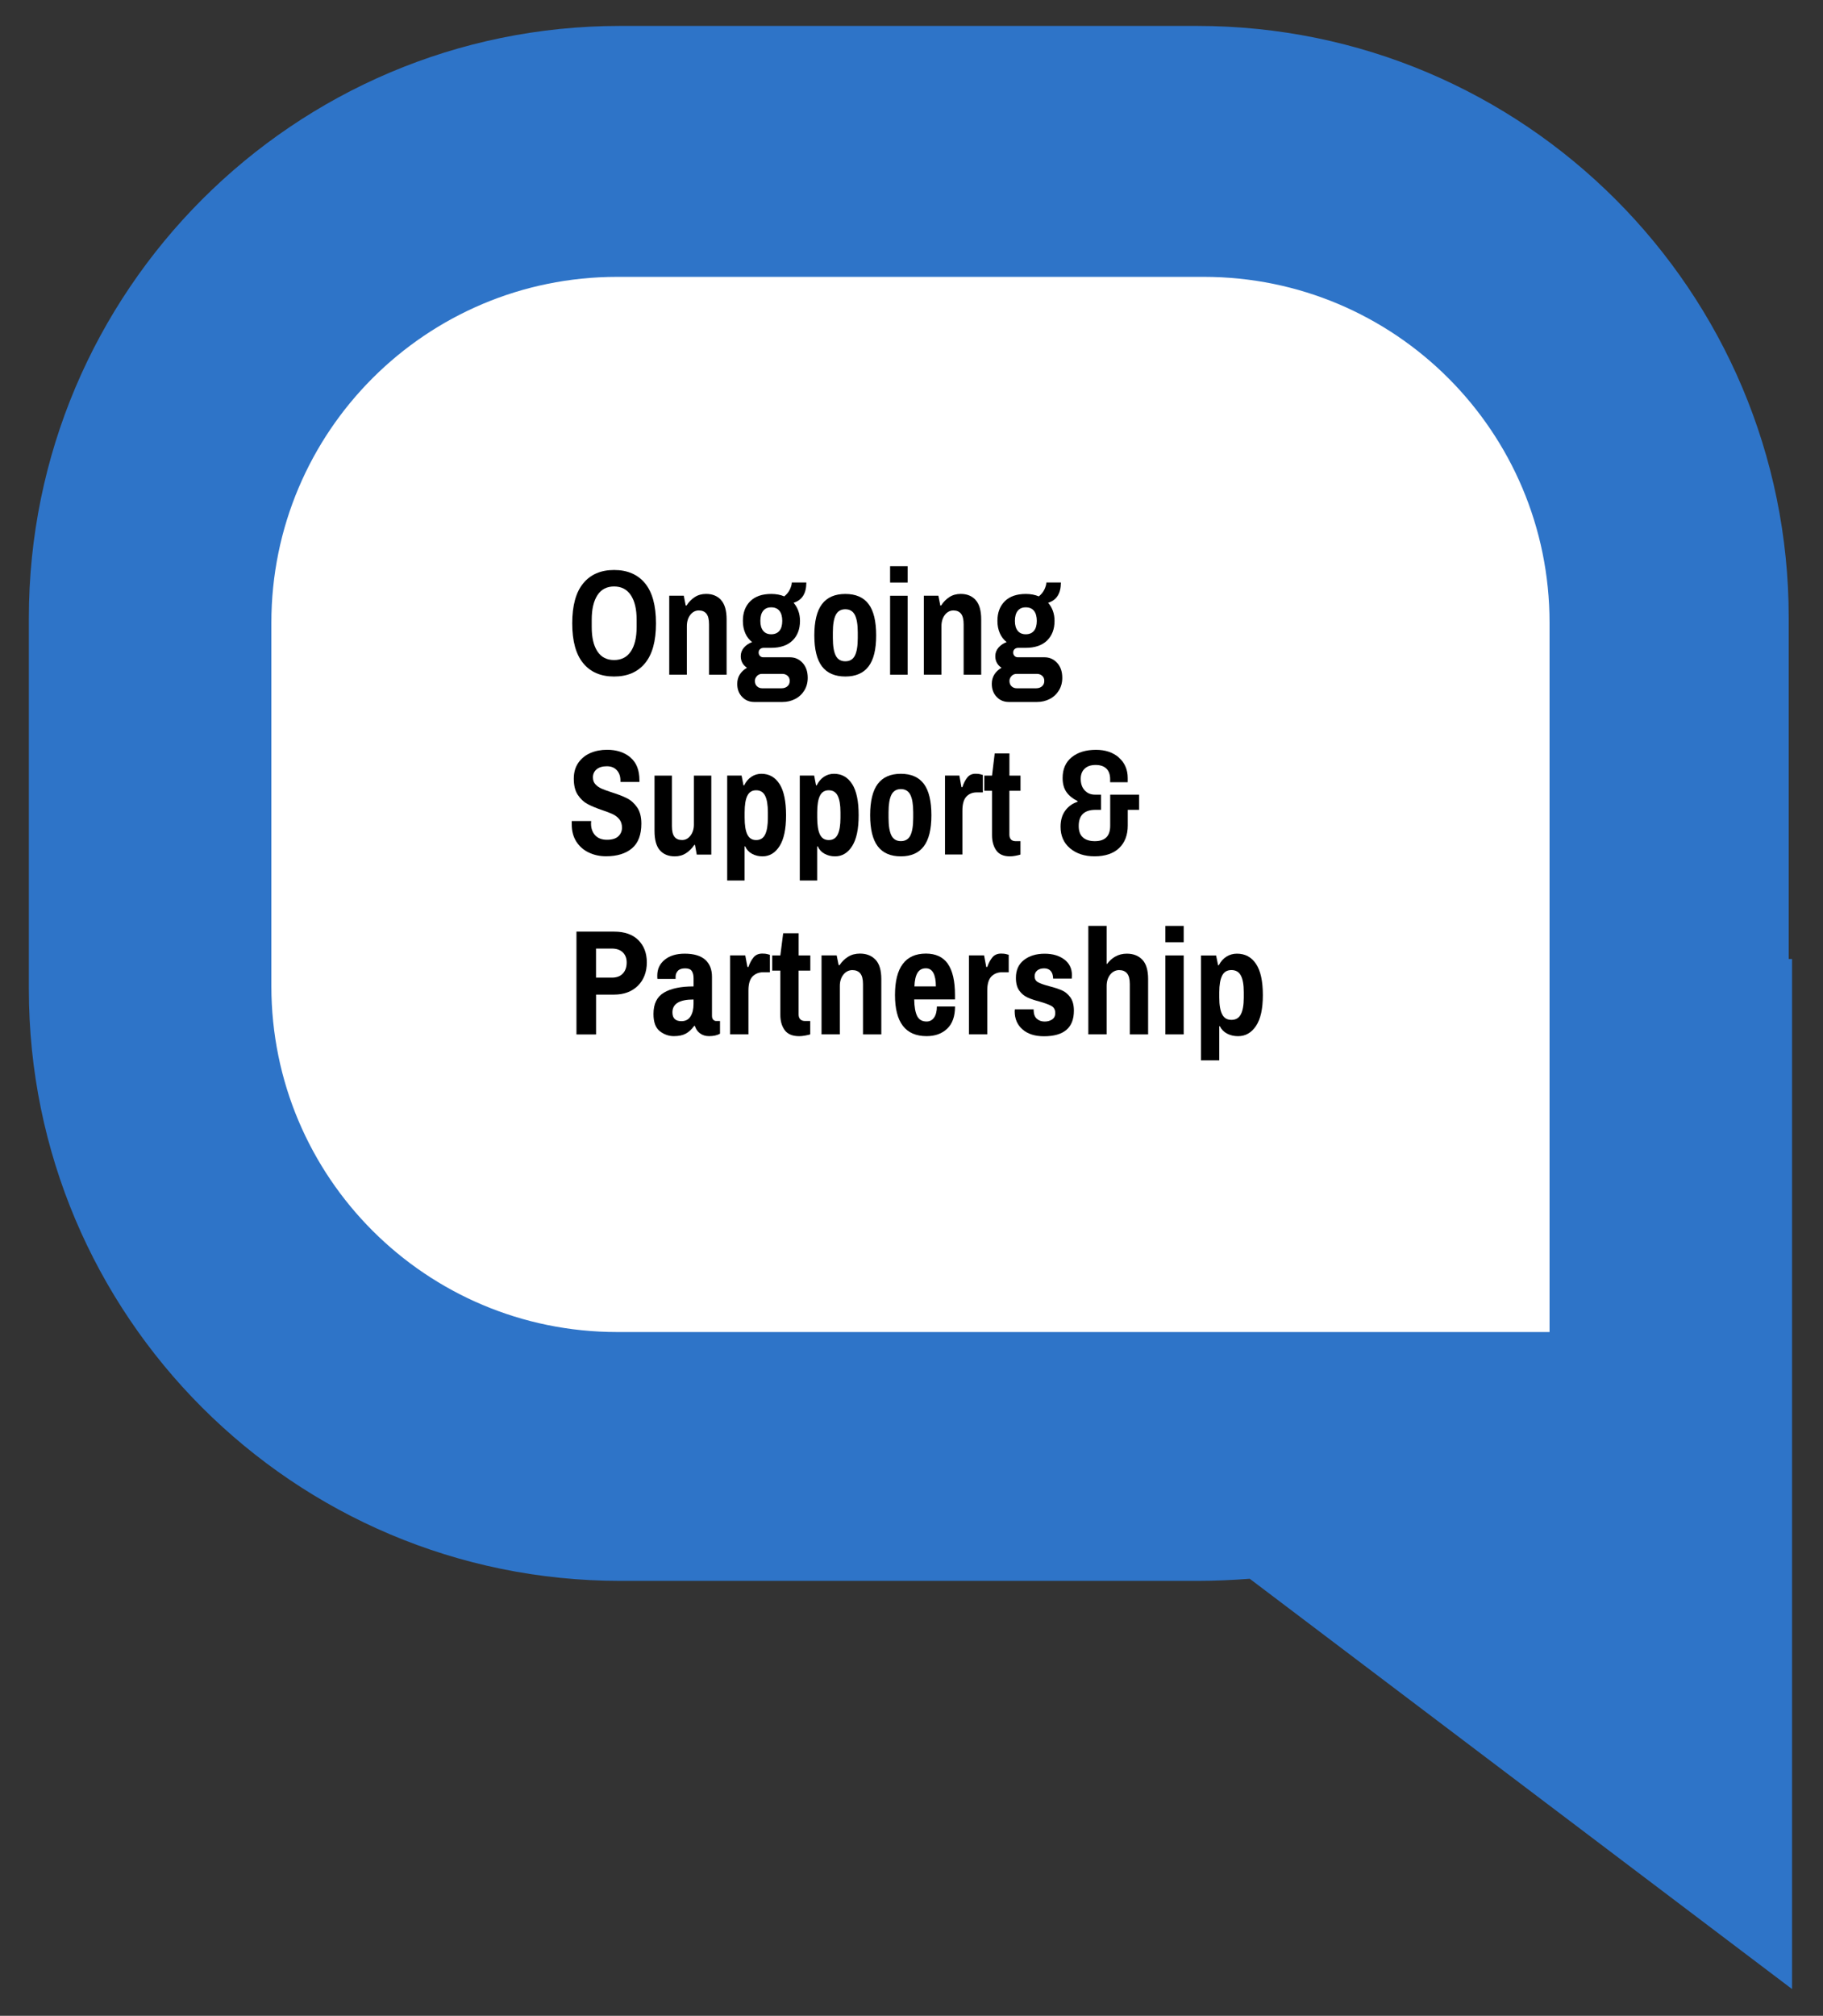
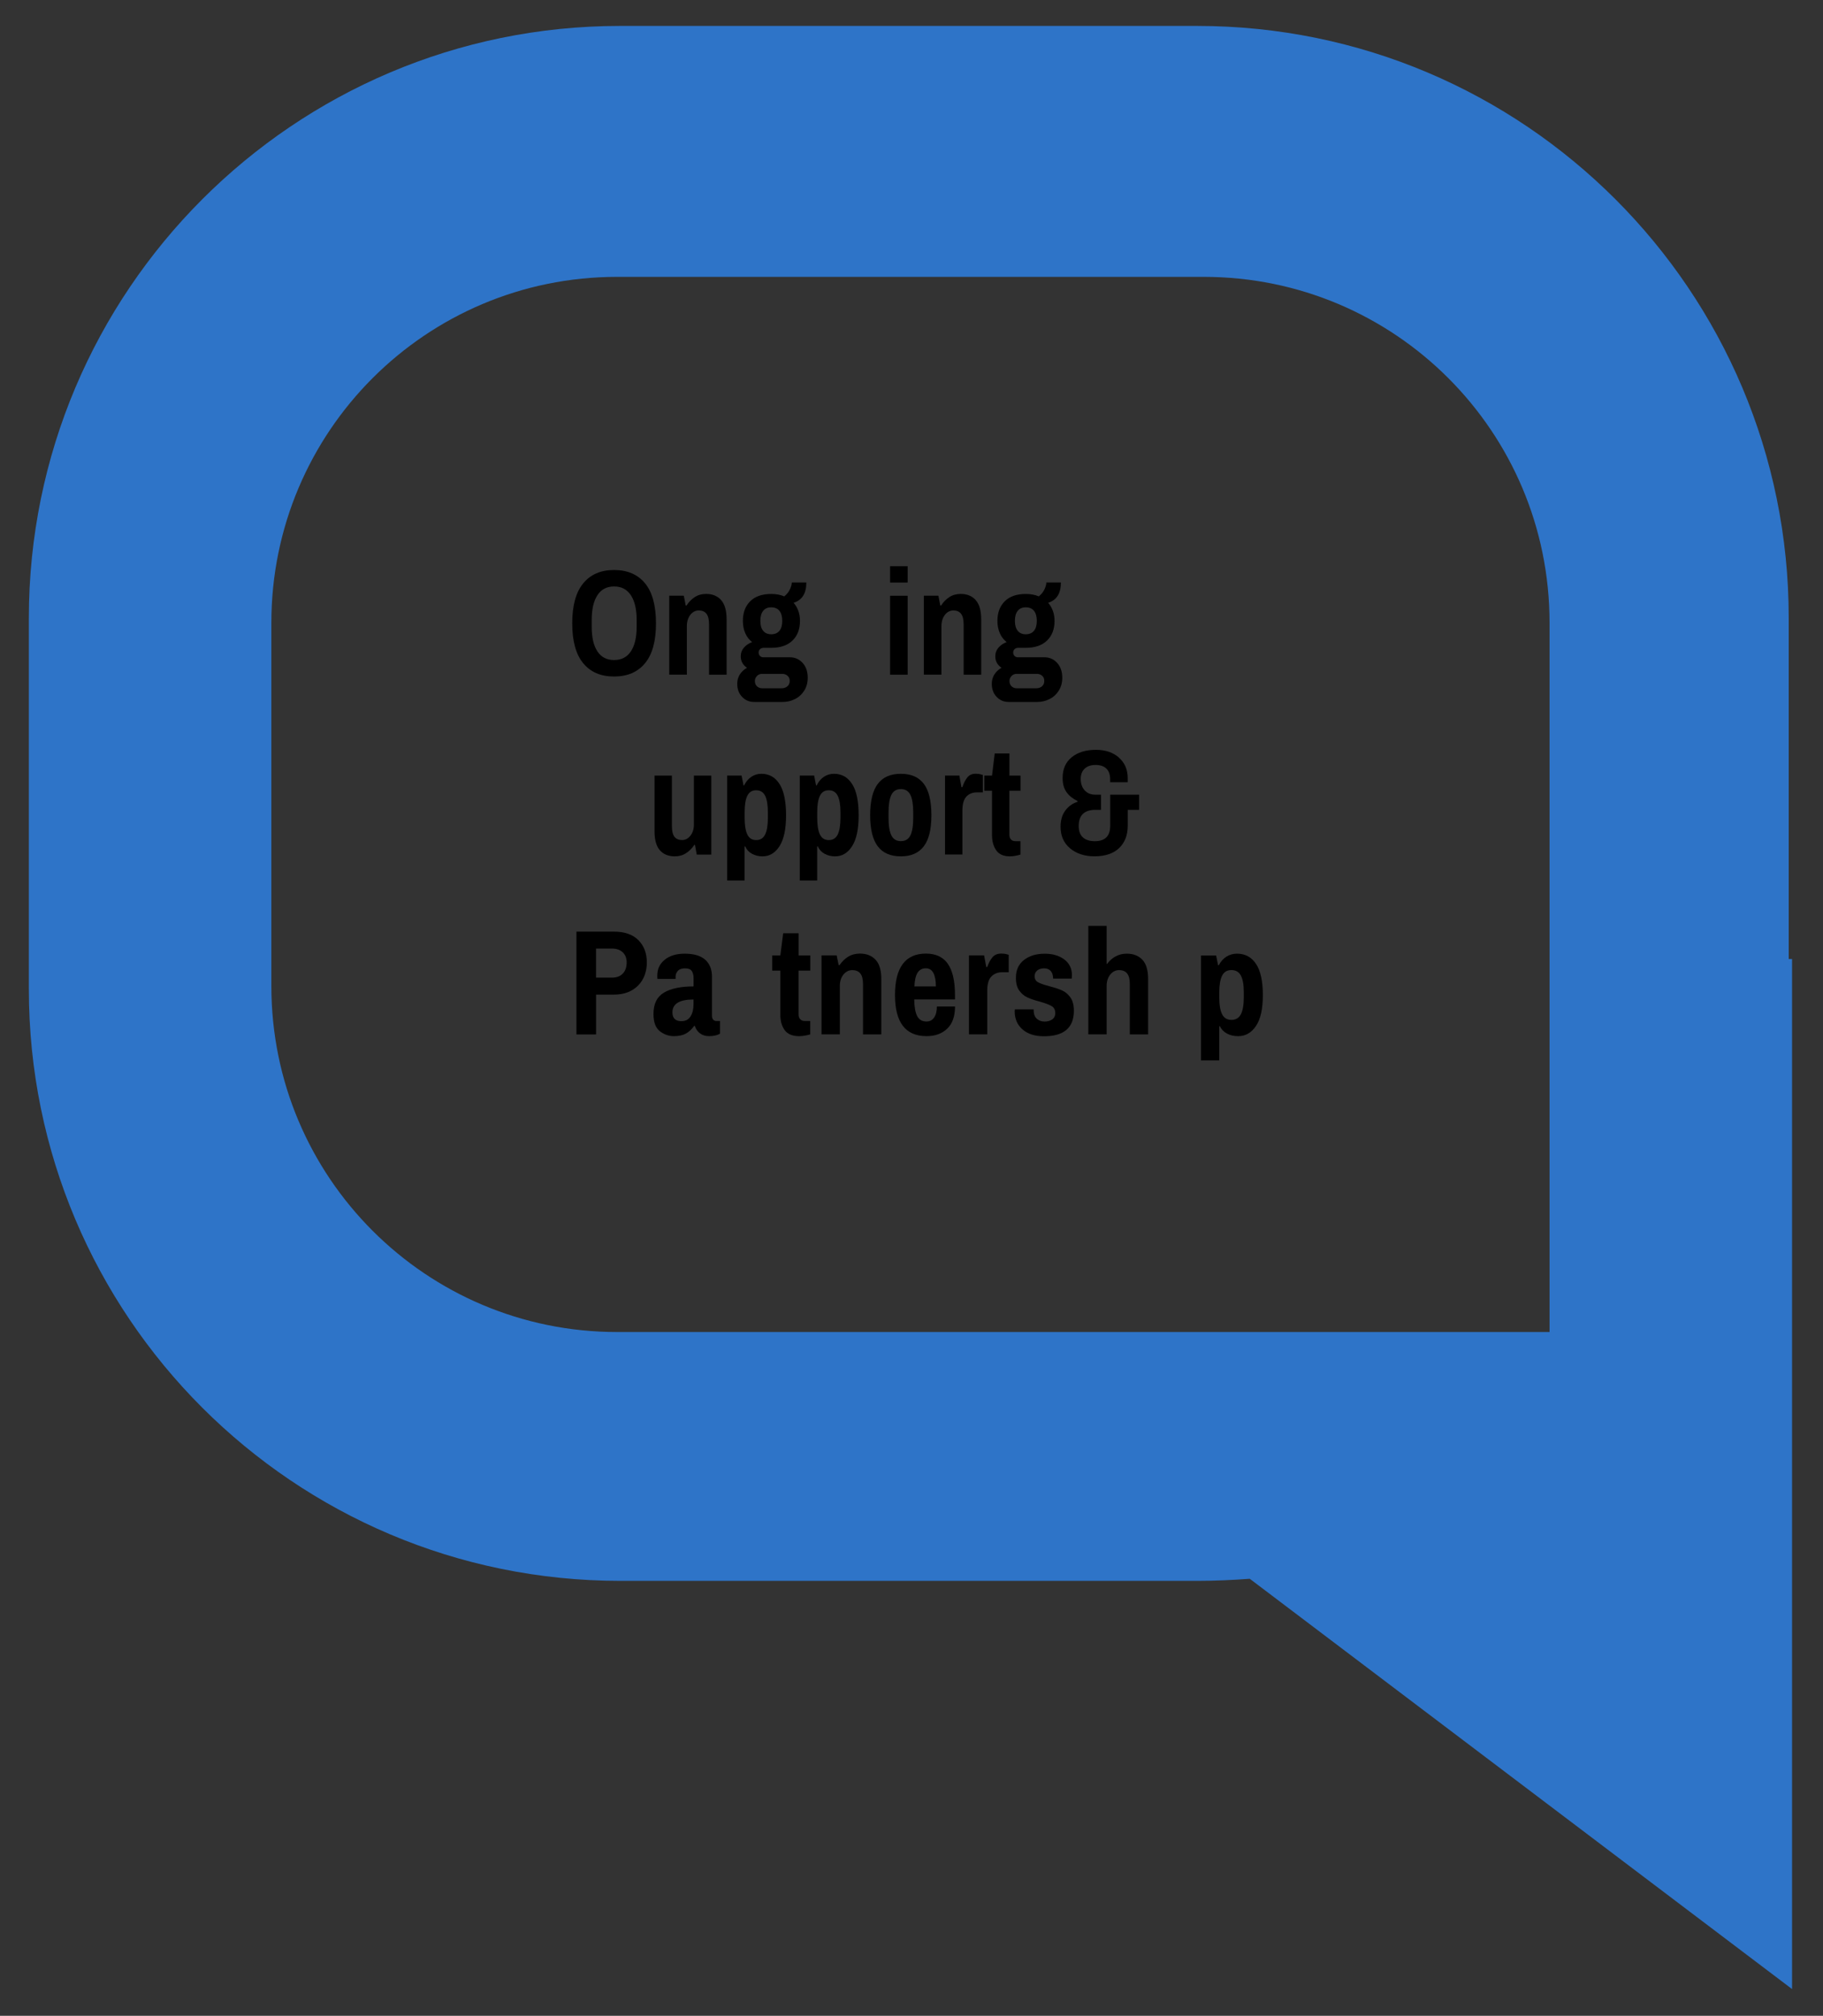
<svg xmlns="http://www.w3.org/2000/svg" id="Layer_1" viewBox="0 0 436 482">
  <rect x="0" y="0" width="436" height="482" fill="#333333" stroke="none" />
  <defs>
    <style>.cls-1{fill:#2e74c8;}.cls-1,.cls-2,.cls-3{stroke-width:0px;}.cls-2{fill:#000;}.cls-3{fill:#fff;}</style>
  </defs>
-   <rect class="cls-3" x="56.4" y="62.1" width="338.6" height="263.1" />
  <path class="cls-1" d="M427.8,229.3v-81.6c0-78.1-63.3-141.5-141.5-141.5h-138c-78,0-141.4,63.4-141.4,141.6v88.7c0,78.1,63.3,141.5,141.5,141.5h138c4.2,0,8.4-.2,12.5-.5l129.7,98.1h0v-246.3h-.8ZM370.6,219.2v99.3h-223c-45.7,0-82.7-37-82.7-82.7v-86.9c0-45.7,37-82.7,82.7-82.7h140.3c45.7,0,82.7,37,82.7,82.7v70.3h0Z" />
  <path class="cls-2" d="M154.27,139.47c1.74,2.12,2.62,5.31,2.62,9.57s-.87,7.42-2.62,9.54c-1.75,2.12-4.21,3.18-7.4,3.18s-5.65-1.06-7.39-3.18c-1.75-2.12-2.62-5.3-2.62-9.54s.87-7.42,2.62-9.55c1.74-2.13,4.21-3.2,7.39-3.2s5.65,1.06,7.4,3.18ZM142.88,142.32c-.9,1.39-1.36,3.33-1.36,5.83v1.79c0,2.5.45,4.43,1.36,5.81.9,1.38,2.24,2.07,3.99,2.07s3.1-.69,4.01-2.07c.92-1.38,1.38-3.31,1.38-5.81v-1.79c0-2.5-.46-4.44-1.38-5.83-.92-1.39-2.25-2.09-4.01-2.09s-3.09.7-3.99,2.09Z" />
  <path class="cls-2" d="M172.46,143.49c.88.97,1.32,2.52,1.32,4.62v13.22h-4.2v-12.05c0-1.17-.21-2.01-.63-2.54-.42-.52-1.03-.78-1.82-.78s-1.5.36-2.04,1.07c-.55.72-.82,1.62-.82,2.71v11.58h-4.21v-18.88h3.48l.46,2.34h.19c.54-.83,1.19-1.5,1.97-2.01s1.69-.76,2.73-.76c1.5,0,2.69.49,3.57,1.46Z" />
  <path class="cls-2" d="M189.8,144.13c.48.55.86,1.19,1.13,1.93.27.74.4,1.54.4,2.4,0,1.98-.6,3.54-1.79,4.7-1.2,1.16-2.89,1.74-5.08,1.74h-1.76c-.38,0-.69.1-.92.31-.23.21-.34.48-.34.82,0,.31.1.58.31.8.2.22.47.33.8.33h6.35c1.22,0,2.24.45,3.06,1.35.82.9,1.22,2.09,1.22,3.57,0,1.12-.27,2.12-.8,3-.54.88-1.27,1.57-2.2,2.05-.93.48-1.94.72-3.04.72h-6.73c-1.17,0-2.15-.4-2.92-1.21-.78-.81-1.17-1.85-1.17-3.12,0-1.64.78-2.93,2.33-3.86-.46-.29-.82-.66-1.09-1.13-.27-.47-.4-1.01-.4-1.64,0-.78.26-1.46.77-2.05.51-.58,1.16-1.02,1.95-1.31-.71-.55-1.26-1.25-1.64-2.13-.38-.87-.57-1.85-.57-2.94,0-1.98.59-3.54,1.76-4.7,1.17-1.16,2.85-1.74,5.04-1.74,1.17,0,2.2.2,3.1.58.61-.49,1.06-1.06,1.36-1.7.29-.64.44-1.18.44-1.62h3.48c0,2.6-1.01,4.21-3.02,4.84ZM181.04,161.64c-.33.34-.5.73-.5,1.17,0,.55.17.98.5,1.29.33.31.74.47,1.22.47h4.7c.54,0,.99-.16,1.36-.47s.55-.74.55-1.29-.17-.93-.52-1.23c-.34-.3-.76-.45-1.24-.45h-4.86c-.48,0-.89.17-1.22.51ZM182.52,146.06c-.45.56-.67,1.36-.67,2.4s.22,1.8.67,2.36c.45.56,1.09.84,1.93.84s1.52-.28,1.97-.84c.45-.56.67-1.35.67-2.36s-.22-1.84-.67-2.4c-.45-.56-1.1-.84-1.97-.84s-1.48.28-1.93.84Z" />
-   <path class="cls-2" d="M207.74,144.44c1.21,1.61,1.81,4.11,1.81,7.49s-.61,5.83-1.83,7.43c-1.22,1.6-3.07,2.4-5.54,2.4s-4.36-.8-5.58-2.4c-1.22-1.6-1.84-4.08-1.84-7.43s.61-5.88,1.84-7.49c1.22-1.61,3.08-2.42,5.58-2.42s4.35.81,5.56,2.42ZM199.88,147.05c-.46.91-.69,2.3-.69,4.17v1.33c0,1.9.23,3.3.69,4.21.46.91,1.22,1.36,2.29,1.36s1.83-.45,2.29-1.36c.46-.91.69-2.31.69-4.21v-1.33c0-1.87-.23-3.26-.69-4.17-.46-.91-1.22-1.37-2.29-1.37s-1.84.46-2.29,1.37Z" />
  <path class="cls-2" d="M212.88,135.39h4.2v3.9h-4.2v-3.9ZM212.88,142.45h4.2v18.88h-4.2v-18.88Z" />
  <path class="cls-2" d="M233.35,143.49c.88.97,1.32,2.52,1.32,4.62v13.22h-4.2v-12.05c0-1.17-.21-2.01-.63-2.54-.42-.52-1.03-.78-1.82-.78s-1.5.36-2.04,1.07c-.55.72-.82,1.62-.82,2.71v11.58h-4.21v-18.88h3.48l.46,2.34h.19c.54-.83,1.19-1.5,1.97-2.01s1.69-.76,2.73-.76c1.5,0,2.69.49,3.57,1.46Z" />
  <path class="cls-2" d="M250.68,144.13c.48.55.86,1.19,1.13,1.93.27.74.4,1.54.4,2.4,0,1.98-.6,3.54-1.79,4.7-1.2,1.16-2.89,1.74-5.08,1.74h-1.76c-.38,0-.69.1-.92.31-.23.21-.34.48-.34.82,0,.31.1.58.31.8.2.22.47.33.8.33h6.35c1.22,0,2.24.45,3.06,1.35.82.9,1.22,2.09,1.22,3.57,0,1.12-.27,2.12-.8,3-.54.88-1.27,1.57-2.2,2.05-.93.48-1.94.72-3.04.72h-6.73c-1.17,0-2.15-.4-2.92-1.21-.78-.81-1.17-1.85-1.17-3.12,0-1.64.78-2.93,2.33-3.86-.46-.29-.82-.66-1.09-1.13-.27-.47-.4-1.01-.4-1.64,0-.78.26-1.46.77-2.05.51-.58,1.16-1.02,1.95-1.31-.71-.55-1.26-1.25-1.64-2.13-.38-.87-.57-1.85-.57-2.94,0-1.98.59-3.54,1.76-4.7,1.17-1.16,2.85-1.74,5.04-1.74,1.17,0,2.2.2,3.1.58.61-.49,1.06-1.06,1.36-1.7.29-.64.44-1.18.44-1.62h3.48c0,2.6-1.01,4.21-3.02,4.84ZM241.93,161.64c-.33.34-.5.73-.5,1.17,0,.55.17.98.5,1.29.33.31.74.47,1.22.47h4.7c.54,0,.99-.16,1.36-.47s.55-.74.55-1.29-.17-.93-.52-1.23c-.34-.3-.76-.45-1.24-.45h-4.86c-.48,0-.89.17-1.22.51ZM243.4,146.06c-.45.56-.67,1.36-.67,2.4s.22,1.8.67,2.36c.45.56,1.09.84,1.93.84s1.52-.28,1.97-.84c.45-.56.67-1.35.67-2.36s-.22-1.84-.67-2.4c-.45-.56-1.1-.84-1.97-.84s-1.48.28-1.93.84Z" />
-   <path class="cls-2" d="M150.75,181.1c1.45,1.21,2.18,3.02,2.18,5.44v.43h-4.54v-.31c0-1.04-.29-1.87-.87-2.5s-1.38-.94-2.38-.94c-1.06,0-1.88.25-2.46.74-.58.49-.87,1.13-.87,1.91,0,.68.19,1.23.59,1.66.39.43.88.77,1.46,1.03.58.26,1.4.56,2.46.9,1.49.47,2.71.94,3.65,1.42.95.48,1.75,1.21,2.42,2.18s1,2.27,1,3.88c0,2.68-.75,4.65-2.25,5.91-1.5,1.26-3.56,1.89-6.19,1.89-1.49,0-2.86-.29-4.1-.88-1.25-.58-2.25-1.45-2.99-2.59-.74-1.14-1.12-2.54-1.12-4.17v-.78h4.65l-.04.58c0,1.17.33,2.11,1,2.83.67.72,1.61,1.07,2.82,1.07s2.14-.28,2.72-.84c.58-.56.87-1.24.87-2.05s-.21-1.47-.62-1.99-.94-.93-1.57-1.23-1.49-.63-2.57-.99c-1.44-.49-2.61-.98-3.5-1.46-.89-.48-1.66-1.21-2.31-2.18s-.96-2.27-.96-3.88c0-1.48.36-2.74,1.08-3.78.72-1.04,1.68-1.82,2.88-2.34,1.2-.52,2.53-.78,3.99-.78,2.27,0,4.13.6,5.58,1.81Z" />
  <path class="cls-2" d="M166.24,202.03h-.19c-.53.81-1.19,1.46-1.97,1.97s-1.68.76-2.69.76c-1.51,0-2.7-.48-3.56-1.44-.86-.96-1.29-2.51-1.29-4.64v-13.22h4.16v12.05c0,1.2.2,2.05.61,2.57.4.52,1.01.78,1.82.78s1.48-.36,2.02-1.07c.54-.71.81-1.59.81-2.63v-11.7h4.16v18.88h-3.48l-.42-2.3Z" />
  <path class="cls-2" d="M186.45,187.48c1.03,1.64,1.55,4.12,1.55,7.45s-.52,5.73-1.55,7.37c-1.04,1.64-2.4,2.46-4.09,2.46-.93,0-1.77-.21-2.52-.62s-1.28-1-1.61-1.76h-.15v8.15h-4.16v-25.08h3.44l.46,2.34h.15c.45-.91,1.04-1.6,1.76-2.07.72-.47,1.51-.7,2.36-.7,1.87,0,3.32.82,4.35,2.46ZM178.73,190.29c-.43.88-.64,2.2-.64,3.94v1.29c0,1.77.21,3.1.64,4,.43.9,1.13,1.35,2.12,1.35s1.7-.44,2.14-1.33c.44-.88.66-2.21.66-3.98v-1.33c0-1.77-.22-3.09-.66-3.96-.44-.87-1.15-1.31-2.14-1.31s-1.69.44-2.12,1.33Z" />
  <path class="cls-2" d="M203.81,187.48c1.04,1.64,1.55,4.12,1.55,7.45s-.52,5.73-1.55,7.37c-1.03,1.64-2.4,2.46-4.09,2.46-.93,0-1.77-.21-2.52-.62s-1.28-1-1.61-1.76h-.15v8.15h-4.16v-25.08h3.44l.45,2.34h.15c.45-.91,1.04-1.6,1.76-2.07.72-.47,1.51-.7,2.37-.7,1.87,0,3.32.82,4.35,2.46ZM196.09,190.29c-.43.88-.64,2.2-.64,3.94v1.29c0,1.77.21,3.1.64,4,.43.9,1.13,1.35,2.12,1.35s1.7-.44,2.14-1.33c.44-.88.66-2.21.66-3.98v-1.33c0-1.77-.22-3.09-.66-3.96-.44-.87-1.15-1.31-2.14-1.31s-1.69.44-2.12,1.33Z" />
  <path class="cls-2" d="M220.96,187.44c1.2,1.61,1.8,4.11,1.8,7.49s-.61,5.83-1.82,7.43c-1.21,1.6-3.04,2.4-5.49,2.4s-4.31-.8-5.52-2.4c-1.21-1.6-1.82-4.08-1.82-7.43s.61-5.88,1.82-7.49c1.21-1.61,3.05-2.42,5.52-2.42s4.31.81,5.51,2.42ZM213.19,190.05c-.45.91-.68,2.3-.68,4.17v1.33c0,1.9.23,3.3.68,4.21.46.91,1.21,1.36,2.27,1.36s1.82-.45,2.27-1.36c.45-.91.68-2.31.68-4.21v-1.33c0-1.87-.23-3.26-.68-4.17-.46-.91-1.21-1.37-2.27-1.37s-1.81.46-2.27,1.37Z" />
  <path class="cls-2" d="M234.49,185.14c.3.08.49.13.57.16v4.17h-1.48c-1.01,0-1.83.34-2.46,1.01-.63.68-.95,1.79-.95,3.35v10.49h-4.16v-18.88h3.44l.49,2.77h.23c.3-.94.69-1.7,1.17-2.3.48-.6,1.13-.9,1.97-.9.48,0,.87.04,1.17.12Z" />
  <path class="cls-2" d="M244.06,189.08h-2.65v10.49c0,.49.13.88.38,1.15s.62.41,1.1.41h1.17v3.2c-.3.1-.7.2-1.19.29-.49.09-.93.14-1.3.14-1.54,0-2.64-.48-3.31-1.44-.67-.96-1-2.17-1-3.63v-10.61h-1.85v-3.63h1.85l.64-5.3h3.52v5.3h2.65v3.63Z" />
  <path class="cls-2" d="M267.59,181.14c1.41,1.24,2.12,2.87,2.12,4.89v1.01h-4.2v-.7c0-1.12-.3-1.97-.89-2.55s-1.46-.88-2.59-.88-1.98.29-2.61.88c-.63.58-.95,1.4-.95,2.44,0,1.14.31,2.06.95,2.75.63.69,1.45,1.03,2.46,1.03h1.44v3.63h-1.32c-2.67,0-4.01,1.29-4.01,3.86,0,1.22.33,2.13,1,2.73.67.6,1.62.9,2.86.9,2.45,0,3.67-1.22,3.67-3.67v-7.45h6.92v3.63h-2.72v3.74c0,2.29-.69,4.09-2.06,5.4-1.38,1.31-3.34,1.97-5.88,1.97-2.4,0-4.35-.64-5.86-1.91-1.51-1.27-2.27-2.99-2.27-5.15,0-1.56.37-2.85,1.12-3.86.74-1.01,1.72-1.72,2.93-2.11v-.19c-1.13-.55-2.01-1.25-2.63-2.13-.62-.87-.93-2-.93-3.37,0-2.13.72-3.79,2.18-4.97,1.45-1.18,3.38-1.77,5.81-1.77,2.24,0,4.07.62,5.49,1.85Z" />
  <path class="cls-2" d="M137.87,247.33v-24.57h8.99c2.52,0,4.46.68,5.81,2.03,1.35,1.35,2.03,3.13,2.03,5.34s-.71,4.17-2.15,5.58c-1.43,1.4-3.33,2.11-5.69,2.11h-4.3v9.52h-4.69ZM146.34,233.76c1.14,0,2.02-.33,2.62-.98.61-.65.92-1.53.92-2.65,0-1.01-.31-1.82-.94-2.42-.62-.6-1.49-.9-2.61-.9h-3.78v6.94h3.78Z" />
  <path class="cls-2" d="M168.65,229.47c1.09.96,1.63,2.33,1.63,4.09v9.32c0,.42.1.73.3.94s.44.31.74.31h.88v3.04c-.69.39-1.57.58-2.63.58-.85,0-1.57-.23-2.17-.68-.6-.45-1-1.05-1.21-1.77h-.16c-.61.83-1.28,1.45-2.01,1.85-.73.4-1.69.6-2.88.6s-2.33-.4-3.34-1.19c-1.01-.79-1.51-2.16-1.51-4.11,0-2.42.83-4.12,2.51-5.11,1.67-.99,4.03-1.48,7.08-1.48v-1.95c0-.75-.15-1.34-.44-1.75-.29-.42-.82-.62-1.59-.62s-1.37.2-1.73.6c-.36.4-.54.86-.54,1.38v.55h-4.34c-.03-.13-.04-.4-.04-.82,0-1.56.6-2.82,1.79-3.78s2.78-1.44,4.77-1.44c2.17,0,3.8.48,4.89,1.44ZM160.82,242.06c0,1.4.71,2.11,2.15,2.11.98,0,1.71-.38,2.19-1.15.48-.77.71-1.75.71-2.94v-1.09c-3.37,0-5.05,1.03-5.05,3.08Z" />
-   <path class="cls-2" d="M183.53,228.14c.32.08.52.13.6.16v4.17h-1.55c-1.06,0-1.92.34-2.59,1.01-.66.68-.99,1.79-.99,3.35v10.49h-4.38v-18.88h3.62l.52,2.77h.24c.32-.94.73-1.7,1.23-2.3.5-.6,1.19-.9,2.07-.9.5,0,.92.04,1.23.12Z" />
  <path class="cls-2" d="M193.79,232.08h-2.79v10.49c0,.49.13.88.4,1.15.26.27.65.41,1.15.41h1.23v3.2c-.32.1-.74.2-1.25.29s-.97.14-1.37.14c-1.62,0-2.78-.48-3.48-1.44-.7-.96-1.05-2.17-1.05-3.63v-10.61h-1.95v-3.63h1.95l.68-5.3h3.7v5.3h2.79v3.63Z" />
  <path class="cls-2" d="M209.41,229.49c.91.97,1.37,2.52,1.37,4.62v13.22h-4.38v-12.05c0-1.17-.22-2.01-.66-2.54-.44-.52-1.07-.78-1.89-.78s-1.56.36-2.13,1.07c-.57.72-.86,1.62-.86,2.71v11.58h-4.38v-18.88h3.62l.48,2.34h.2c.56-.83,1.24-1.5,2.05-2.01s1.76-.76,2.84-.76c1.56,0,2.8.49,3.72,1.46Z" />
  <path class="cls-2" d="M226.67,230.44c1.15,1.61,1.73,4.11,1.73,7.49v1.05h-9.75c.03,1.77.26,3.09.7,3.96s1.19,1.31,2.25,1.31c.77,0,1.37-.32,1.81-.96.44-.64.66-1.51.66-2.63h4.34c0,2.34-.62,4.11-1.87,5.3-1.25,1.2-2.89,1.79-4.93,1.79-5.04,0-7.56-3.28-7.56-9.83s2.46-9.91,7.4-9.91c2.33,0,4.08.81,5.23,2.42ZM219.43,232.62c-.44.73-.68,1.81-.73,3.24h5.13c0-1.4-.2-2.48-.6-3.22-.4-.74-.99-1.11-1.79-1.11-.9,0-1.57.36-2.01,1.09Z" />
  <path class="cls-2" d="M240.65,228.14c.32.08.52.13.6.16v4.17h-1.55c-1.06,0-1.92.34-2.59,1.01-.66.68-.99,1.79-.99,3.35v10.49h-4.38v-18.88h3.62l.52,2.77h.24c.32-.94.73-1.7,1.23-2.3.5-.6,1.19-.9,2.07-.9.5,0,.92.04,1.23.12Z" />
  <path class="cls-2" d="M254.54,229.41c1.22.92,1.83,2.18,1.83,3.76l-.04.82h-4.46v-.08c-.03-.78-.22-1.37-.6-1.77-.37-.4-.89-.6-1.55-.6s-1.24.17-1.65.51c-.41.34-.62.79-.62,1.37,0,.68.28,1.16.84,1.46.56.3,1.43.6,2.62.92,1.22.31,2.23.64,3.02.98.8.34,1.48.9,2.05,1.68.57.78.86,1.85.86,3.2,0,4.08-2.39,6.12-7.16,6.12-2.18,0-3.88-.55-5.13-1.64-1.25-1.09-1.87-2.54-1.87-4.33l.04-.47h4.49v.27c.03.91.29,1.58.79,2.01s1.12.64,1.83.64,1.29-.16,1.79-.49.76-.84.76-1.54c0-.78-.3-1.34-.89-1.68-.6-.34-1.53-.69-2.8-1.05-1.19-.31-2.18-.64-2.94-.99-.77-.35-1.43-.9-1.97-1.64-.54-.74-.81-1.76-.81-3.06,0-1.85.64-3.27,1.93-4.27,1.29-1,2.94-1.5,4.95-1.5,1.91,0,3.47.46,4.7,1.38Z" />
  <path class="cls-2" d="M266.75,228.73c.8-.47,1.71-.7,2.75-.7,1.56,0,2.8.49,3.72,1.46.92.97,1.37,2.52,1.37,4.62v13.22h-4.38v-12.05c0-1.17-.22-2.01-.66-2.54-.44-.52-1.07-.78-1.89-.78s-1.56.36-2.13,1.07c-.57.72-.86,1.62-.86,2.71v11.58h-4.38v-25.94h4.38v9.09h.12c.5-.7,1.15-1.29,1.95-1.75Z" />
-   <path class="cls-2" d="M278.72,221.39h4.38v3.9h-4.38v-3.9ZM278.72,228.45h4.38v18.88h-4.38v-18.88Z" />
  <path class="cls-2" d="M300.4,230.48c1.09,1.64,1.63,4.12,1.63,7.45s-.54,5.73-1.63,7.37-2.52,2.46-4.3,2.46c-.98,0-1.86-.21-2.64-.62-.78-.42-1.35-1-1.69-1.75h-.16v8.15h-4.38v-25.08h3.62l.48,2.34h.16c.48-.91,1.09-1.6,1.85-2.07.76-.47,1.58-.7,2.49-.7,1.96,0,3.49.82,4.57,2.46ZM292.29,233.29c-.45.88-.68,2.2-.68,3.94v1.29c0,1.77.22,3.1.68,4,.45.9,1.19,1.34,2.23,1.34s1.78-.44,2.25-1.33c.46-.88.7-2.21.7-3.98v-1.33c0-1.77-.23-3.09-.7-3.96-.46-.87-1.21-1.31-2.25-1.31s-1.78.44-2.23,1.33Z" />
</svg>